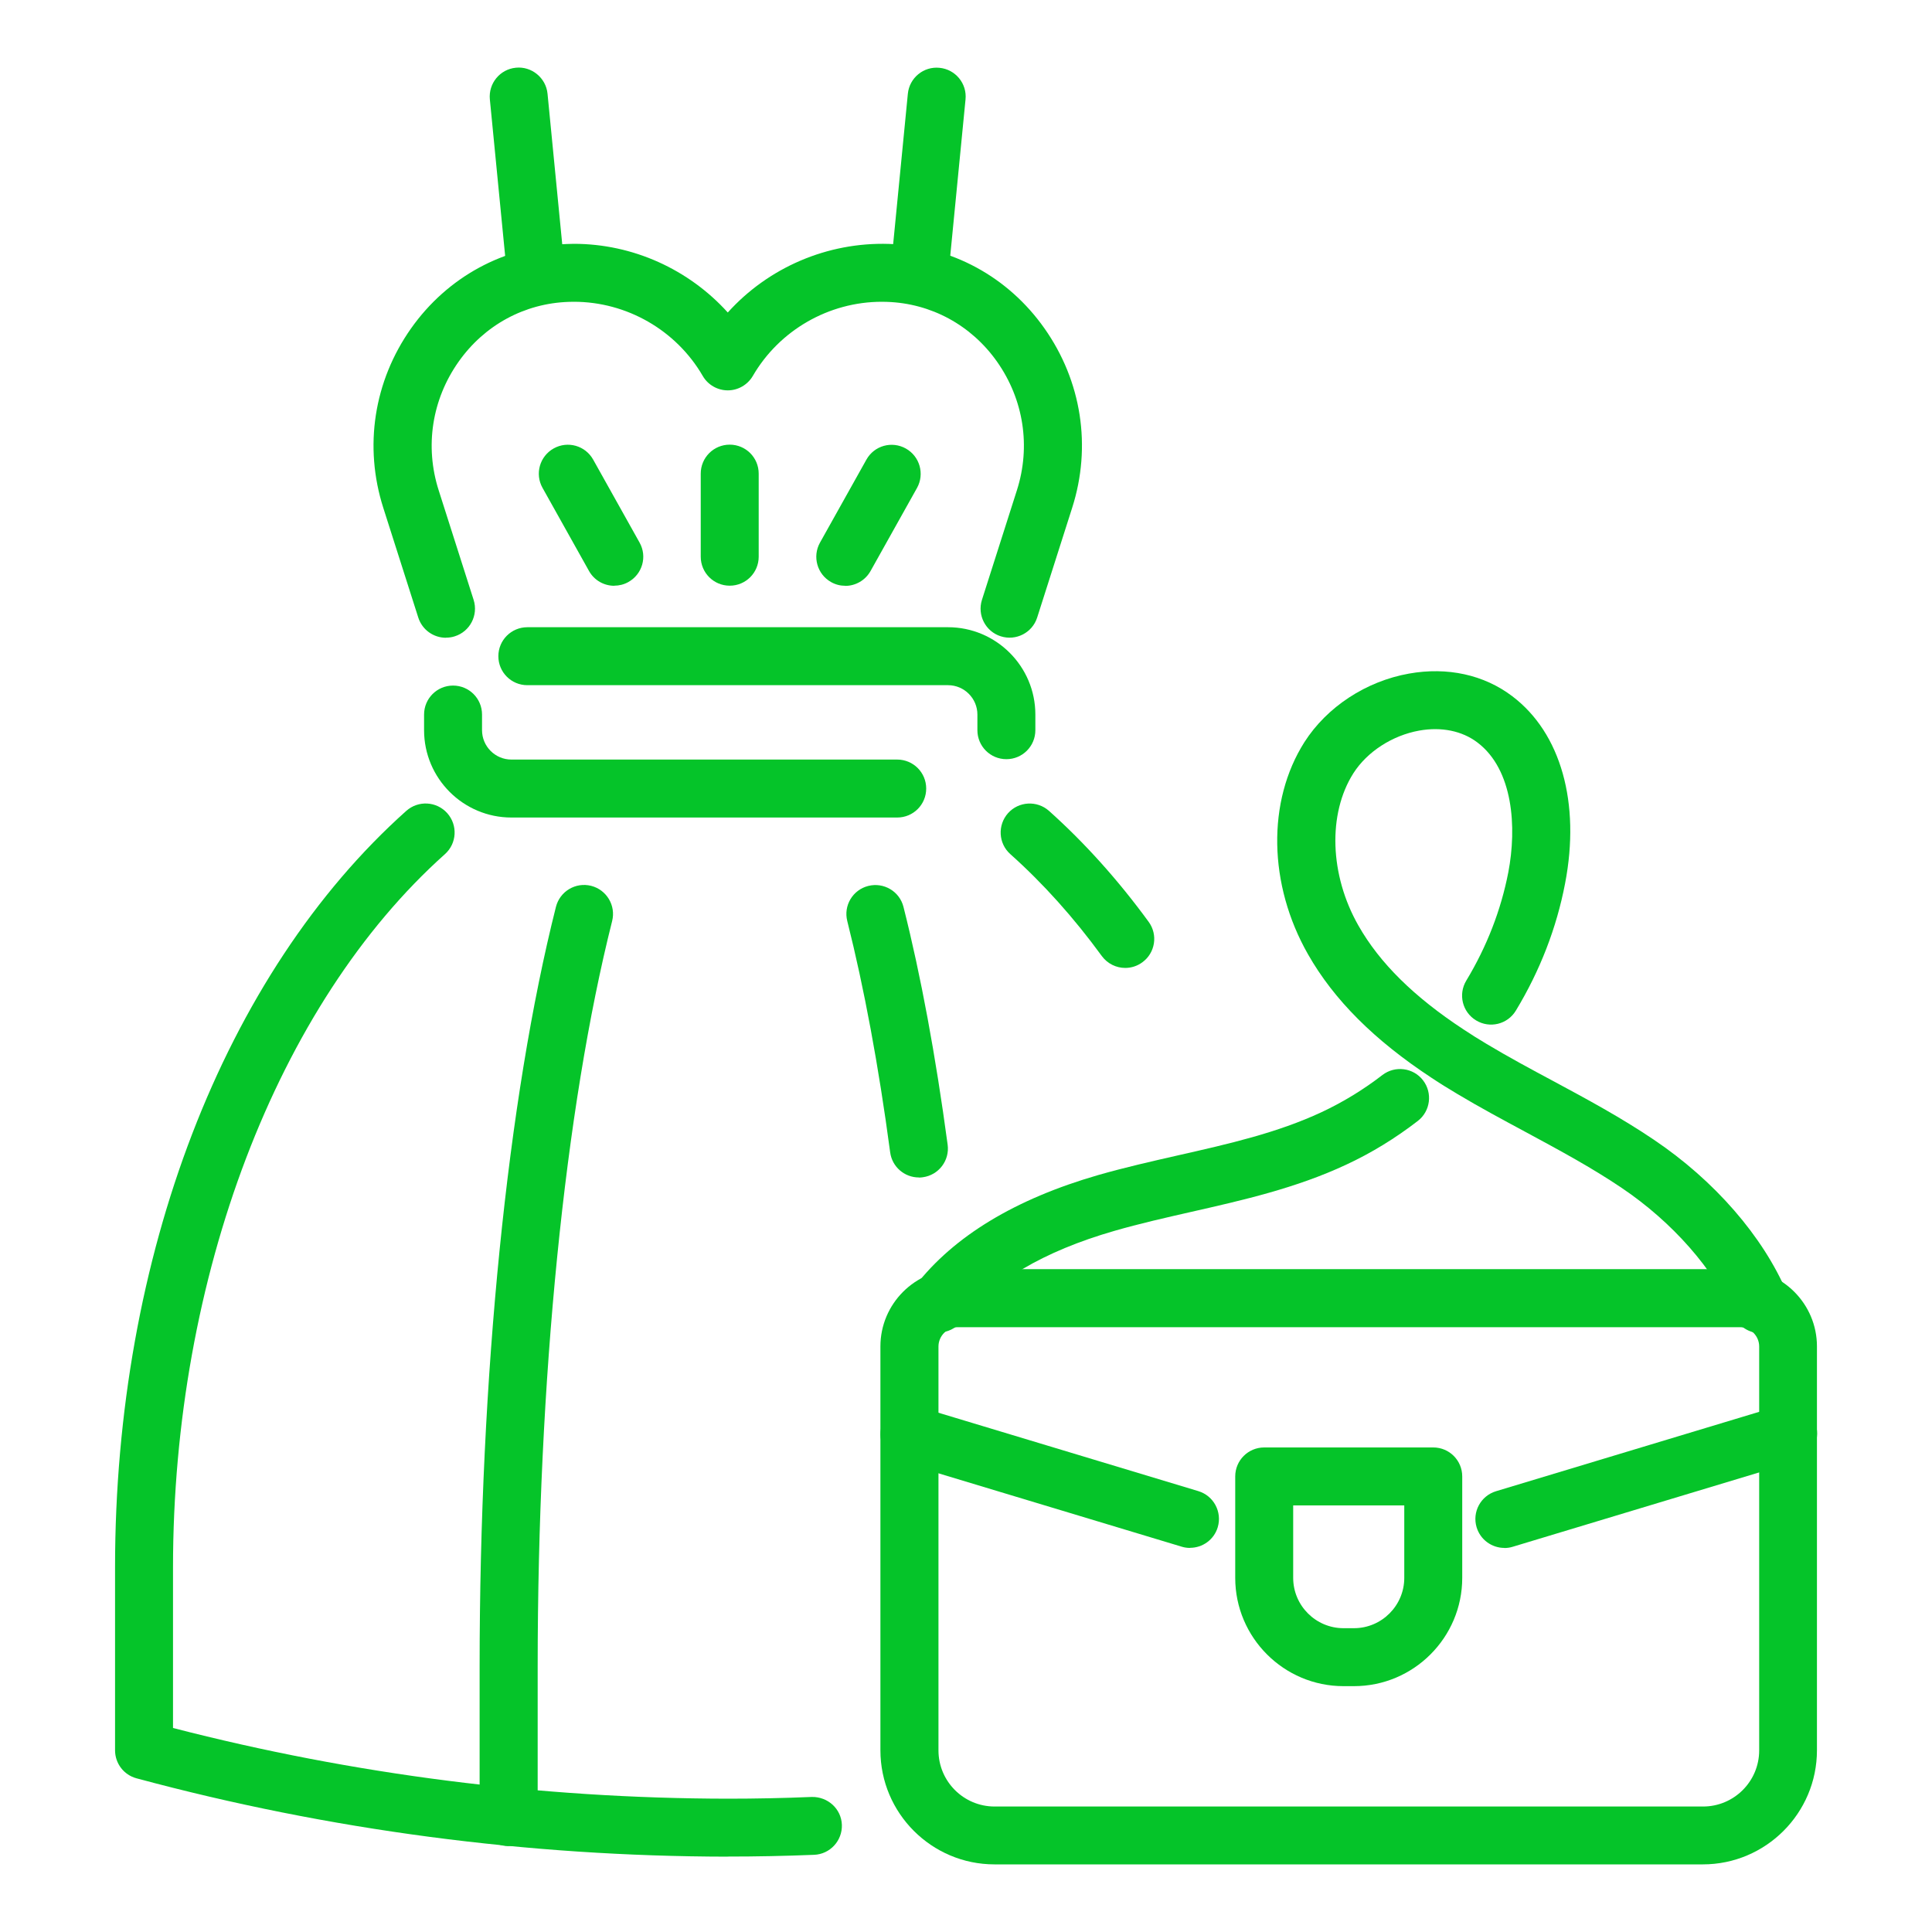
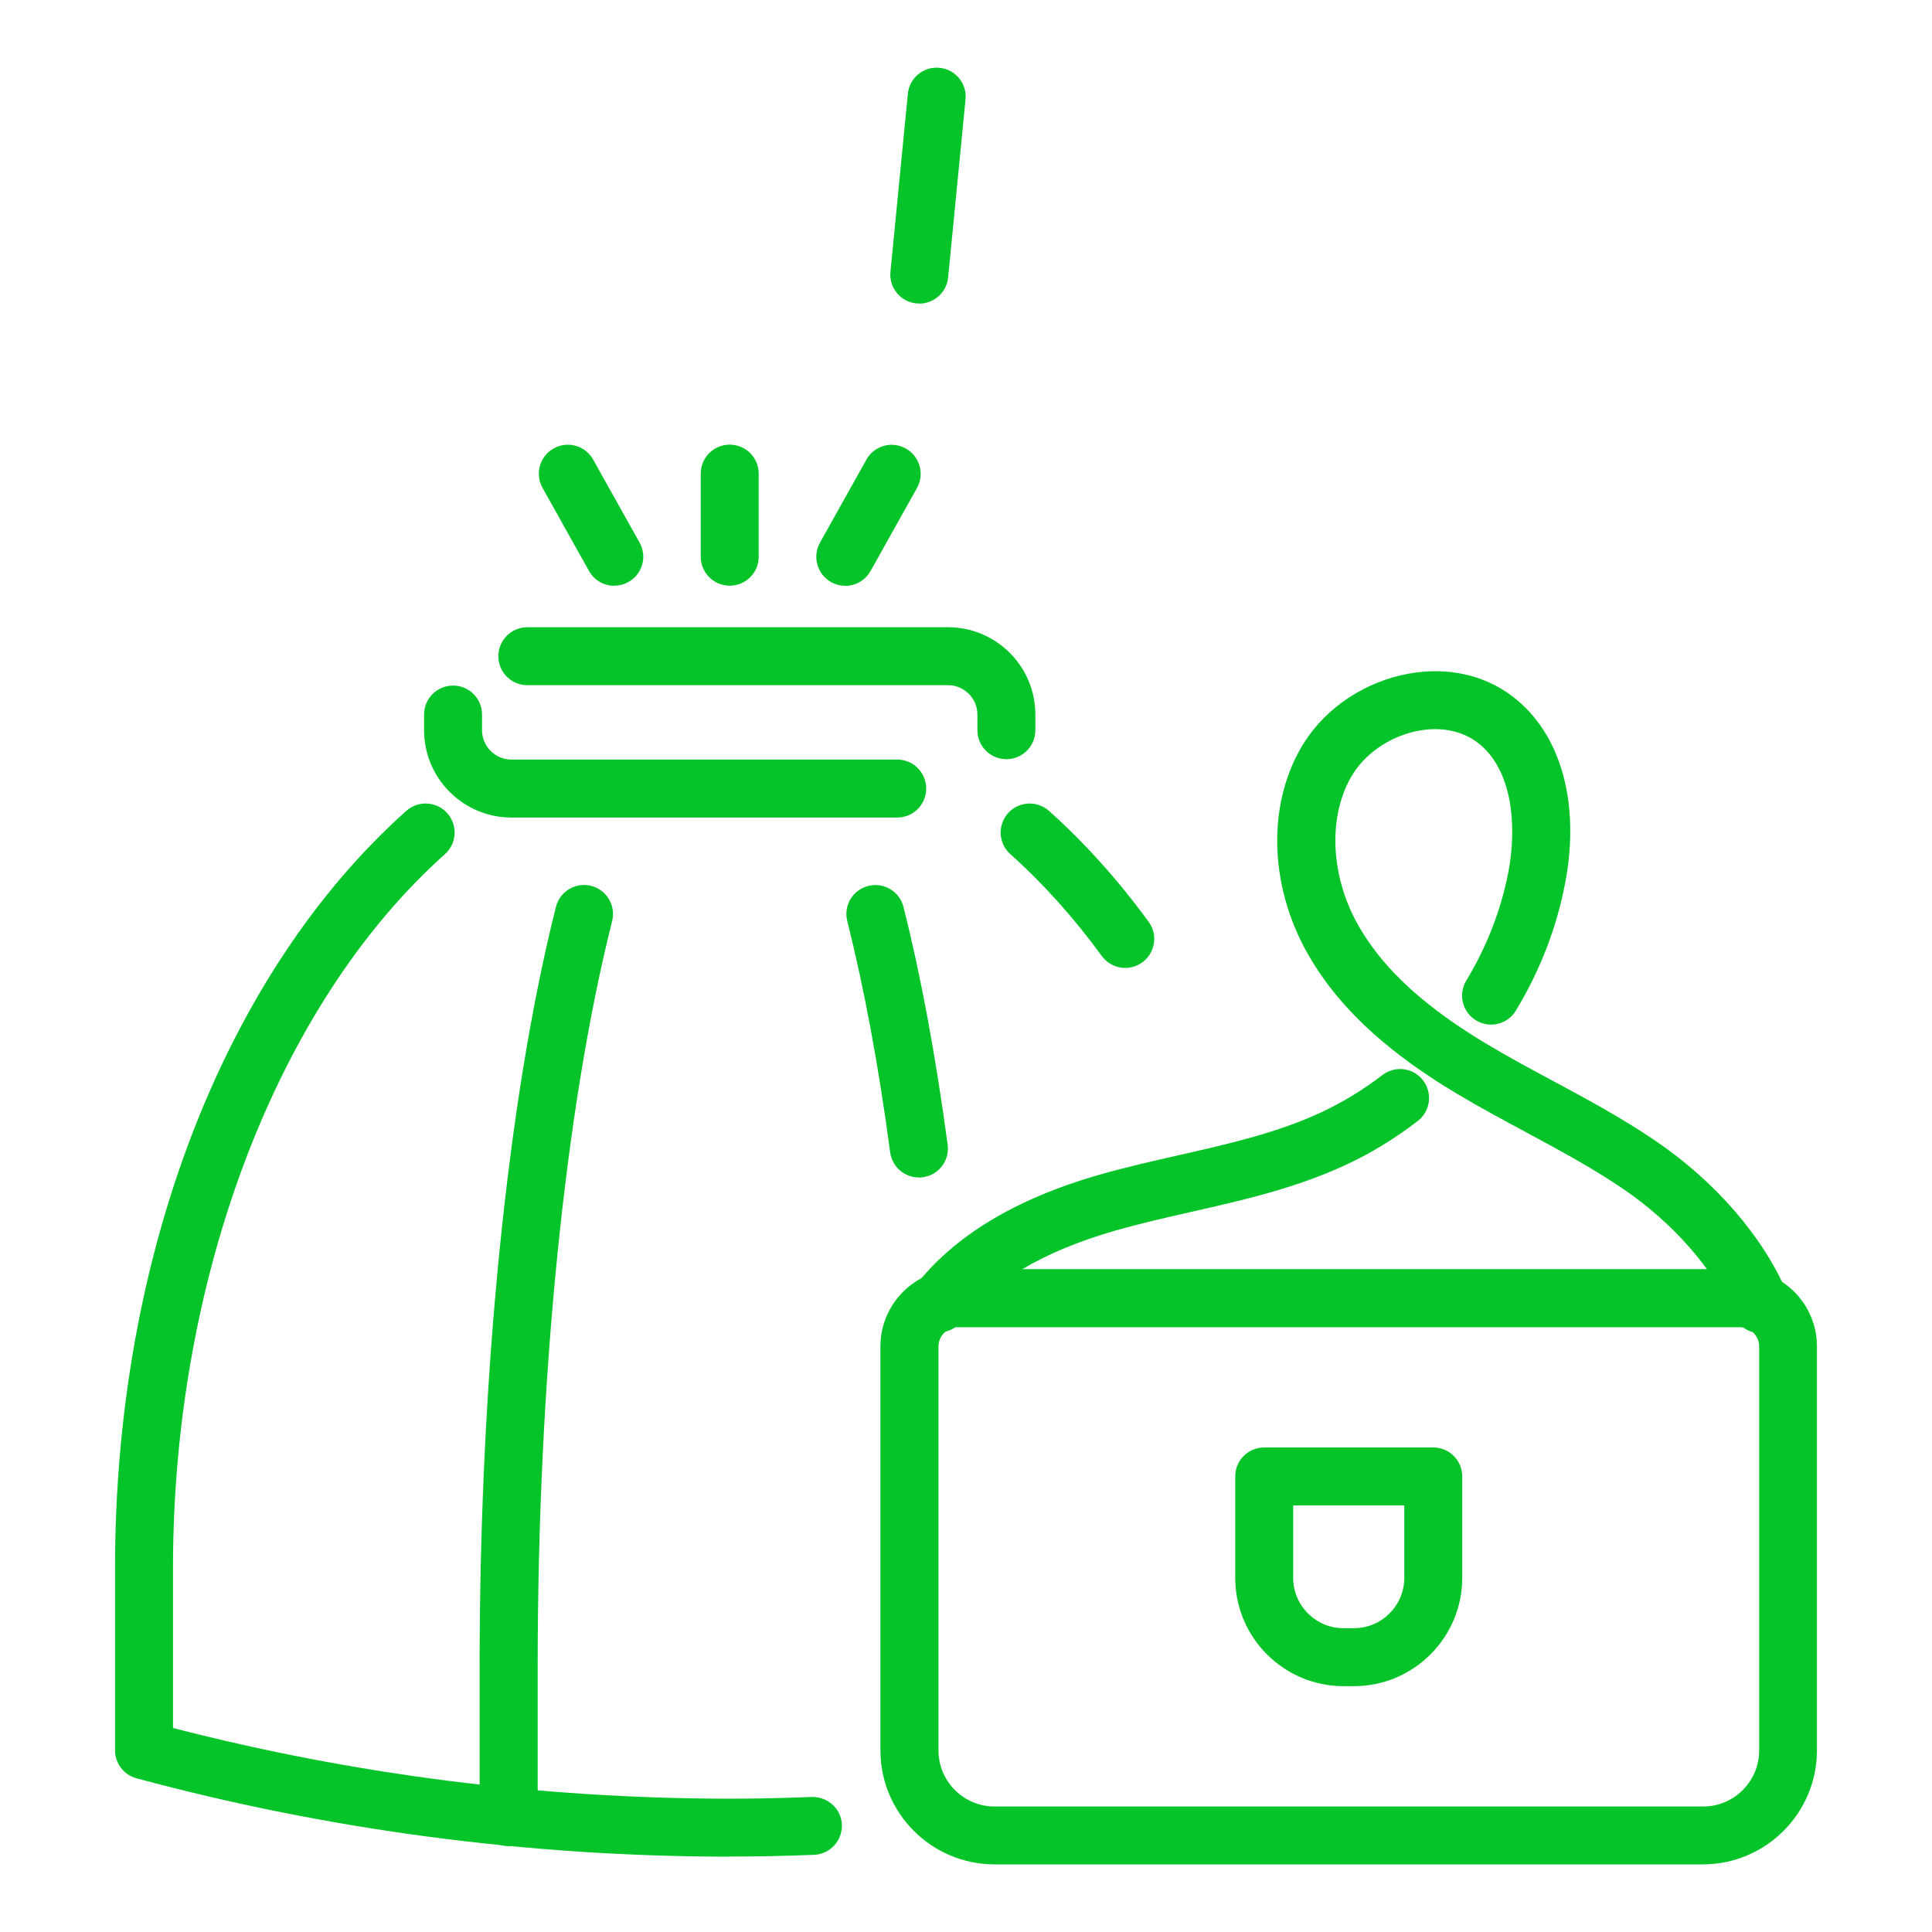
<svg xmlns="http://www.w3.org/2000/svg" id="Layer_1" viewBox="0 0 200 200">
  <defs>
    <style>.cls-1{fill:#05c429;}</style>
  </defs>
  <path class="cls-1" d="M75.33,192.2c-20.72-.03-41.31-2.75-61.2-8.11-1.31-.35-2.22-1.54-2.22-2.9v-18.93c0-32.18,11.27-61.46,30.15-78.32,1.24-1.1,3.13-1,4.24.24,1.1,1.24,1,3.13-.24,4.24-17.36,15.51-28.15,43.81-28.15,73.85v16.61c18.7,4.83,38,7.29,57.42,7.32,2.88,0,5.81-.06,8.71-.18,1.66-.03,3.05,1.23,3.11,2.88s-1.23,3.05-2.88,3.11c-2.97.12-5.98.18-8.94.18Z" />
  <path class="cls-1" d="M116.49,100.2c-.93,0-1.84-.43-2.43-1.23-2.9-3.98-6.09-7.53-9.47-10.55-1.24-1.1-1.34-3-.24-4.24,1.1-1.23,3-1.34,4.24-.24,3.69,3.3,7.16,7.16,10.32,11.49.98,1.34.68,3.22-.66,4.19-.53.39-1.15.58-1.77.58Z" />
  <path class="cls-1" d="M95.12,121.89c-1.48,0-2.77-1.09-2.97-2.6-1.2-8.98-2.7-17.03-4.44-23.94-.41-1.61.57-3.24,2.18-3.64,1.61-.4,3.24.57,3.64,2.18,1.8,7.12,3.33,15.4,4.57,24.61.22,1.64-.93,3.15-2.58,3.37-.13.02-.27.03-.4.03Z" />
  <path class="cls-1" d="M52.65,191.11c-1.66,0-3-1.34-3-3v-15.56c0-30.08,2.88-58.76,7.9-78.67.41-1.61,2.03-2.58,3.64-2.18,1.61.41,2.58,2.04,2.18,3.64-4.9,19.45-7.71,47.59-7.71,77.2v15.56c0,1.66-1.34,3-3,3Z" />
-   <path class="cls-1" d="M46.16,66.02c-1.27,0-2.45-.81-2.86-2.09l-3.62-11.35c-2.03-6.35-.98-13.12,2.87-18.58,3.77-5.34,9.64-8.52,16.11-8.74.24,0,.49-.02.74-.02,6.12,0,11.91,2.65,15.94,7.11,4.18-4.64,10.29-7.3,16.68-7.1,6.47.21,12.34,3.4,16.1,8.74,3.85,5.46,4.9,12.23,2.87,18.58l-3.62,11.35c-.5,1.58-2.19,2.45-3.77,1.95-1.58-.5-2.45-2.19-1.95-3.77l3.62-11.35c1.45-4.54.7-9.39-2.05-13.3-2.67-3.79-6.83-6.05-11.4-6.2-.18,0-.36-.01-.54-.01-5.48,0-10.6,2.94-13.35,7.68-.54.92-1.53,1.49-2.59,1.49s-2.06-.57-2.59-1.49c-2.75-4.74-7.87-7.68-13.34-7.68-.18,0-.37,0-.54.01-4.58.15-8.73,2.41-11.4,6.2-2.76,3.91-3.51,8.76-2.06,13.3l3.62,11.35c.5,1.58-.37,3.27-1.95,3.77-.3.1-.61.14-.91.14Z" />
  <path class="cls-1" d="M95.16,31.42c-.1,0-.2,0-.29-.01-1.65-.16-2.86-1.63-2.69-3.28l1.8-18.42c.16-1.65,1.63-2.86,3.28-2.69,1.65.16,2.86,1.63,2.69,3.28l-1.8,18.42c-.15,1.55-1.46,2.71-2.98,2.71Z" />
-   <path class="cls-1" d="M55.49,31.42c-1.53,0-2.83-1.16-2.98-2.71l-1.8-18.42c-.16-1.65,1.04-3.12,2.69-3.28,1.63-.17,3.12,1.05,3.28,2.69l1.8,18.42c.16,1.65-1.04,3.12-2.69,3.28-.1,0-.2.01-.29.01Z" />
  <path class="cls-1" d="M75.54,60.63c-1.66,0-3-1.34-3-3v-8.6c0-1.66,1.34-3,3-3s3,1.34,3,3v8.6c0,1.66-1.34,3-3,3Z" />
  <path class="cls-1" d="M87.5,60.64c-.5,0-1-.12-1.46-.38-1.45-.81-1.96-2.64-1.16-4.08l4.81-8.6c.81-1.45,2.63-1.96,4.08-1.15,1.45.81,1.96,2.64,1.16,4.08l-4.81,8.6c-.55.98-1.57,1.54-2.62,1.54Z" />
  <path class="cls-1" d="M63.59,60.64c-1.05,0-2.07-.55-2.62-1.54l-4.81-8.6c-.81-1.45-.29-3.27,1.16-4.08,1.45-.81,3.27-.29,4.08,1.15l4.81,8.6c.81,1.45.29,3.27-1.16,4.08-.46.26-.97.38-1.46.38Z" />
  <path class="cls-1" d="M176.29,193h-73.34c-6.51,0-11.81-5.3-11.81-11.81v-41.81c0-4.41,3.59-8,8-8h80.95c4.41,0,8,3.59,8,8v41.81c0,6.51-5.3,11.81-11.81,11.81ZM99.15,137.39c-1.1,0-2,.9-2,2v41.81c0,3.2,2.6,5.81,5.81,5.81h73.34c3.2,0,5.81-2.6,5.81-5.81v-41.81c0-1.1-.9-2-2-2h-80.95Z" />
-   <path class="cls-1" d="M123.19,160.24c-.29,0-.58-.04-.87-.13l-29.04-8.76c-1.59-.48-2.48-2.15-2.01-3.74.48-1.59,2.15-2.48,3.74-2.01l29.04,8.76c1.59.48,2.48,2.15,2.01,3.74-.39,1.3-1.58,2.13-2.87,2.13Z" />
-   <path class="cls-1" d="M155.73,160.24c-1.29,0-2.48-.84-2.87-2.13-.48-1.59.42-3.26,2.01-3.74l29.37-8.86c1.58-.48,3.26.42,3.74,2.01.48,1.59-.42,3.26-2.01,3.74l-29.37,8.86c-.29.09-.58.13-.87.13Z" />
  <path class="cls-1" d="M140.16,174.55h-1.08c-6.18,0-11.21-5.03-11.21-11.21v-10.5c0-1.66,1.34-3,3-3h17.5c1.66,0,3,1.34,3,3v10.5c0,6.18-5.03,11.21-11.21,11.21ZM133.87,155.84v7.5c0,2.87,2.34,5.21,5.21,5.21h1.08c2.87,0,5.21-2.34,5.21-5.21v-7.5h-11.5Z" />
  <path class="cls-1" d="M97.14,137.93c-.64,0-1.29-.21-1.83-.63-1.31-1.01-1.55-2.9-.54-4.21,3.97-5.12,10.33-8.97,18.92-11.45,2.76-.79,5.58-1.43,8.31-2.05,5.26-1.19,10.22-2.32,14.81-4.46,2.2-1.03,4.32-2.32,6.29-3.84,1.31-1.01,3.2-.77,4.21.54,1.01,1.31.77,3.2-.54,4.21-2.32,1.79-4.81,3.32-7.42,4.53-5.17,2.42-10.69,3.67-16.02,4.88-2.64.6-5.38,1.22-7.97,1.97-7.33,2.11-12.66,5.26-15.83,9.36-.59.76-1.48,1.16-2.37,1.16Z" />
  <path class="cls-1" d="M182.25,138.01c-1.17,0-2.27-.68-2.76-1.82-2.02-4.74-6.36-9.68-11.6-13.21-3.14-2.12-6.45-3.9-9.95-5.79-2.34-1.26-4.77-2.56-7.12-3.97-.89-.53-1.78-1.08-2.62-1.64-5.92-3.89-10.12-8.08-12.8-12.8-4.11-7.22-4.25-15.83-.37-21.95,2.33-3.65,6.38-6.31,10.83-7.1,3.97-.71,7.77.12,10.7,2.35,5.02,3.8,7.06,11.04,5.46,19.36-.88,4.61-2.6,9.05-5.1,13.18-.86,1.42-2.7,1.87-4.12,1.01-1.42-.86-1.87-2.7-1.01-4.12,2.13-3.53,3.59-7.3,4.35-11.21.89-4.65.52-10.63-3.2-13.44-1.58-1.2-3.73-1.64-6.02-1.23-2.79.5-5.4,2.19-6.82,4.42-2.66,4.19-2.46,10.53.52,15.76,2.2,3.88,5.76,7.39,10.89,10.76.77.51,1.56,1.01,2.37,1.49,2.25,1.35,4.61,2.62,6.89,3.84,3.48,1.87,7.08,3.81,10.46,6.1,6.25,4.21,11.27,9.98,13.76,15.83.65,1.52-.06,3.29-1.58,3.94-.38.16-.78.24-1.18.24Z" />
  <path class="cls-1" d="M104.18,78.59c-1.66,0-3-1.34-3-3v-1.62c0-1.67-1.36-3.04-3.04-3.04h-43.55c-1.66,0-3-1.34-3-3s1.34-3,3-3h43.55c4.98,0,9.04,4.05,9.04,9.04v1.62c0,1.66-1.34,3-3,3Z" />
  <path class="cls-1" d="M92.88,84.63h-39.94c-4.98,0-9.04-4.05-9.04-9.04v-1.62c0-1.66,1.34-3,3-3s3,1.34,3,3v1.62c0,1.67,1.36,3.04,3.04,3.04h39.94c1.66,0,3,1.34,3,3s-1.34,3-3,3Z" />
</svg>